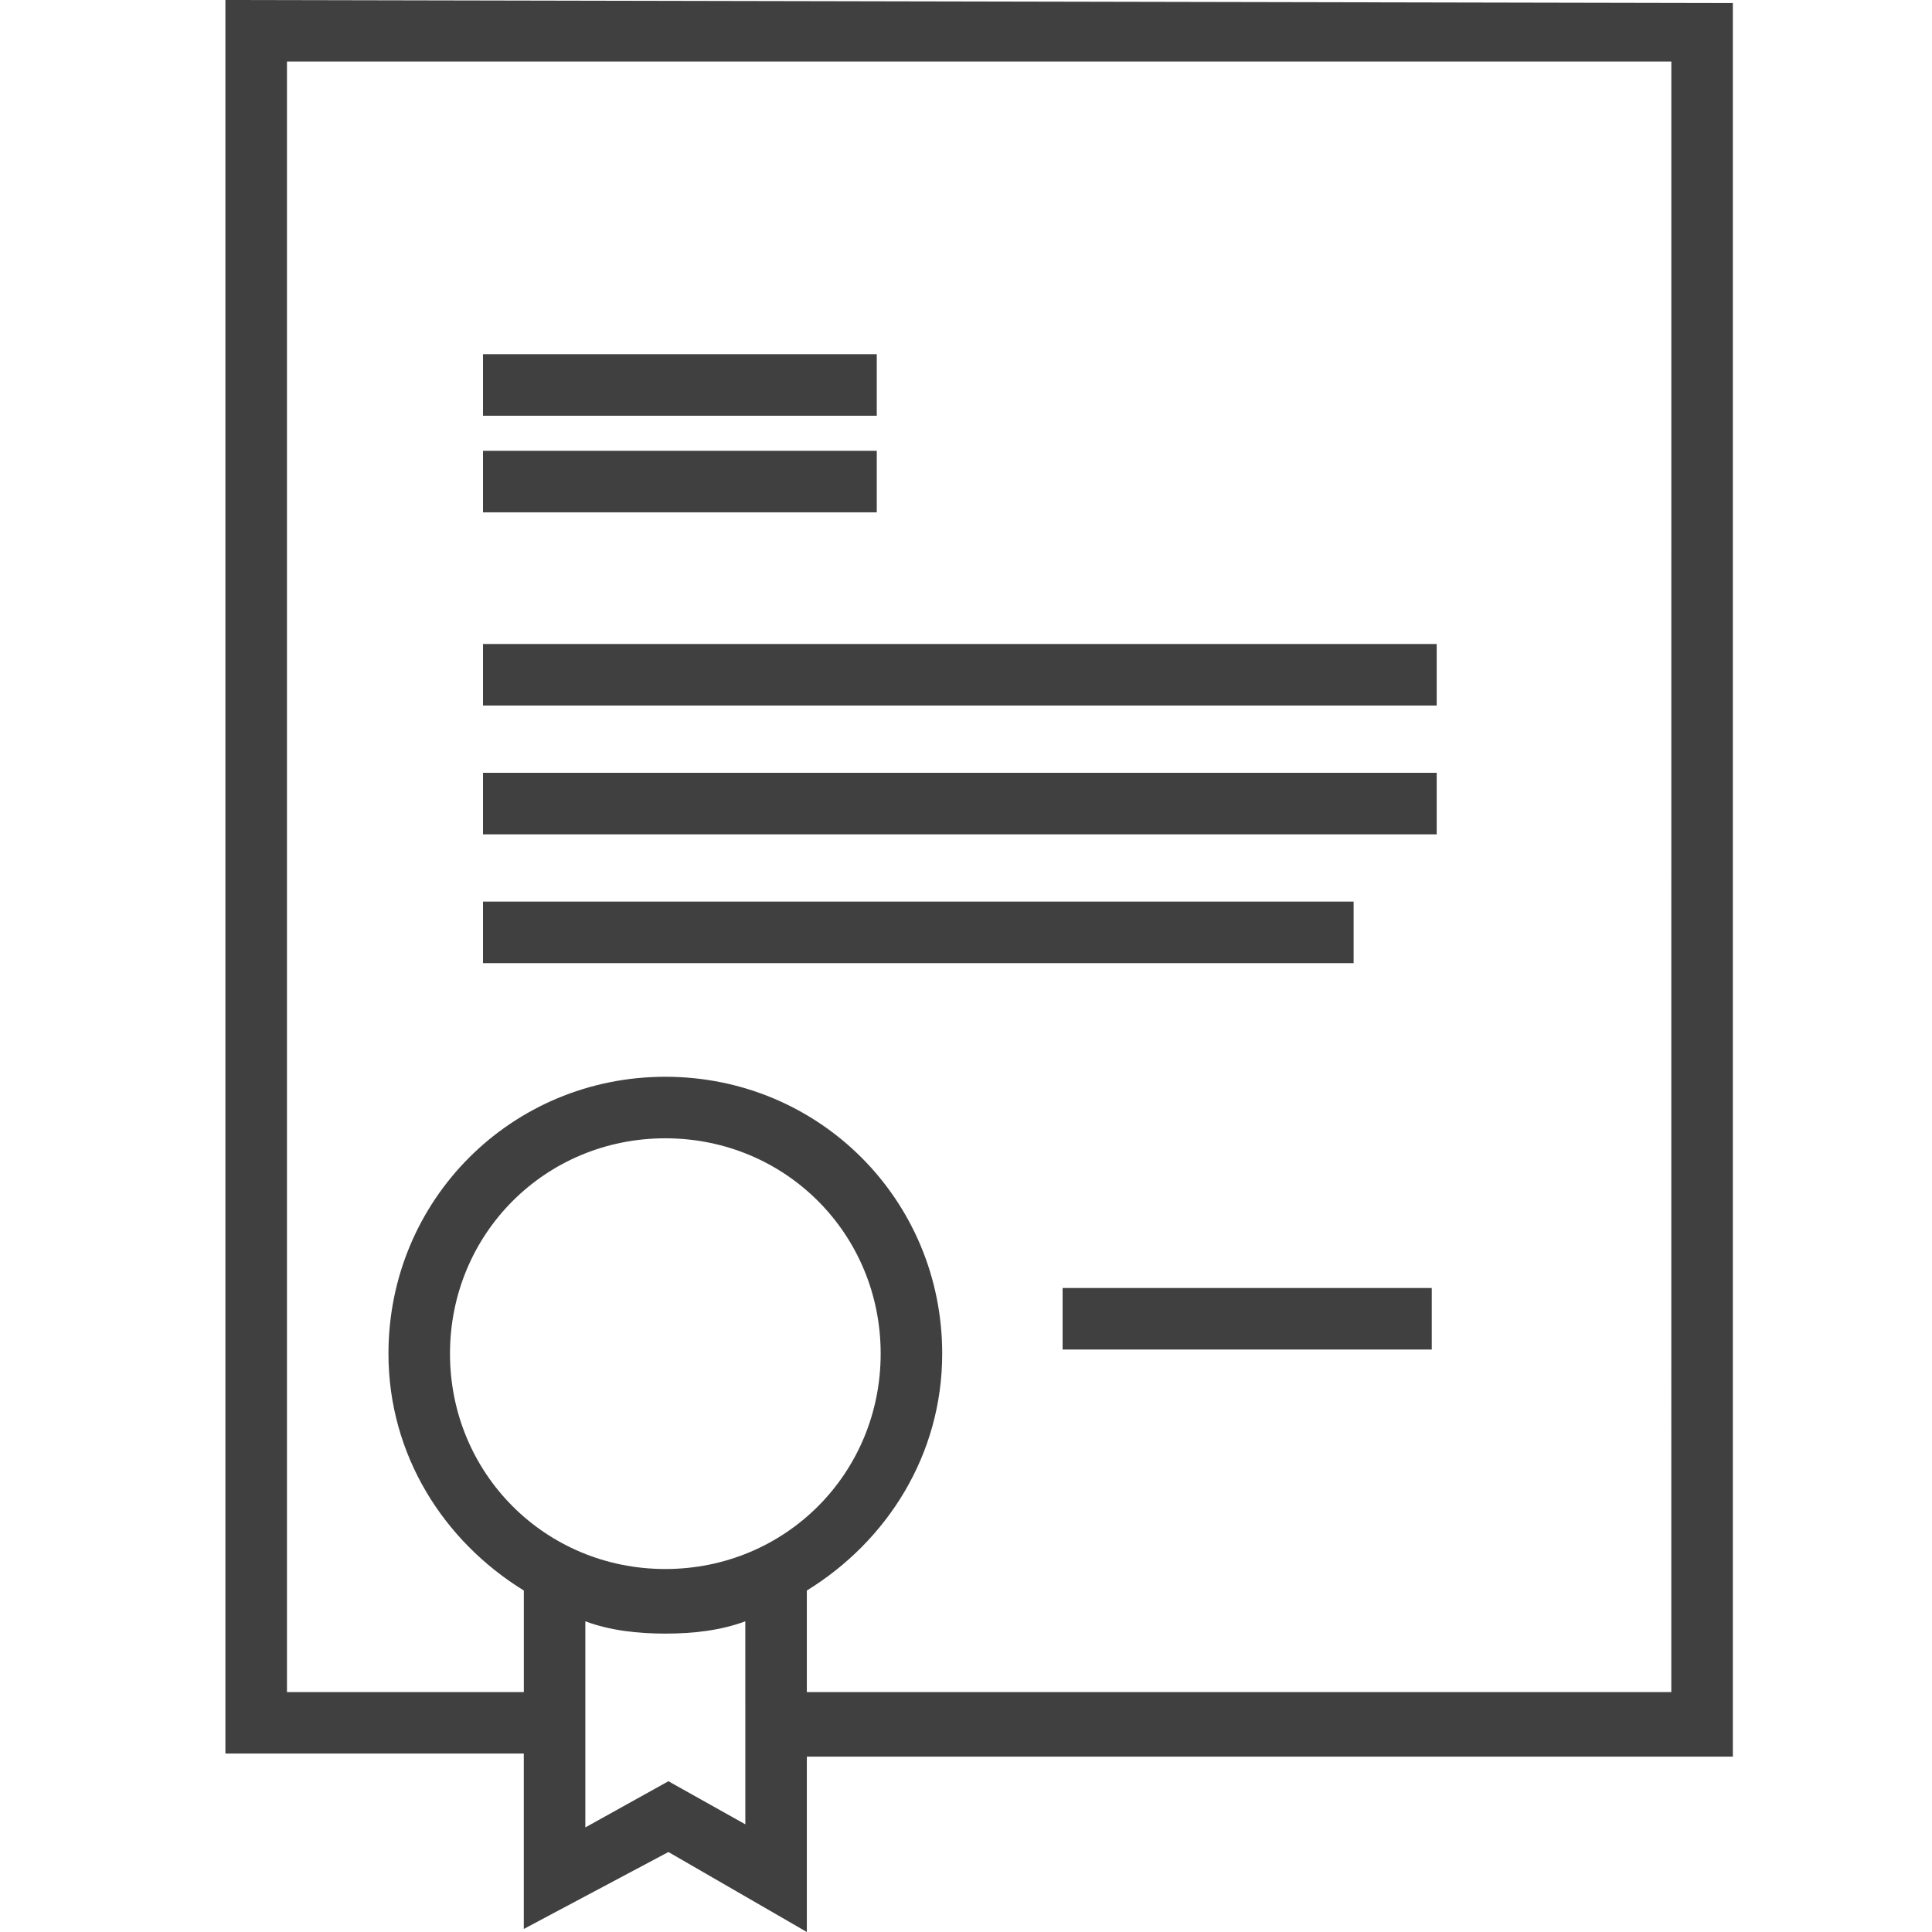
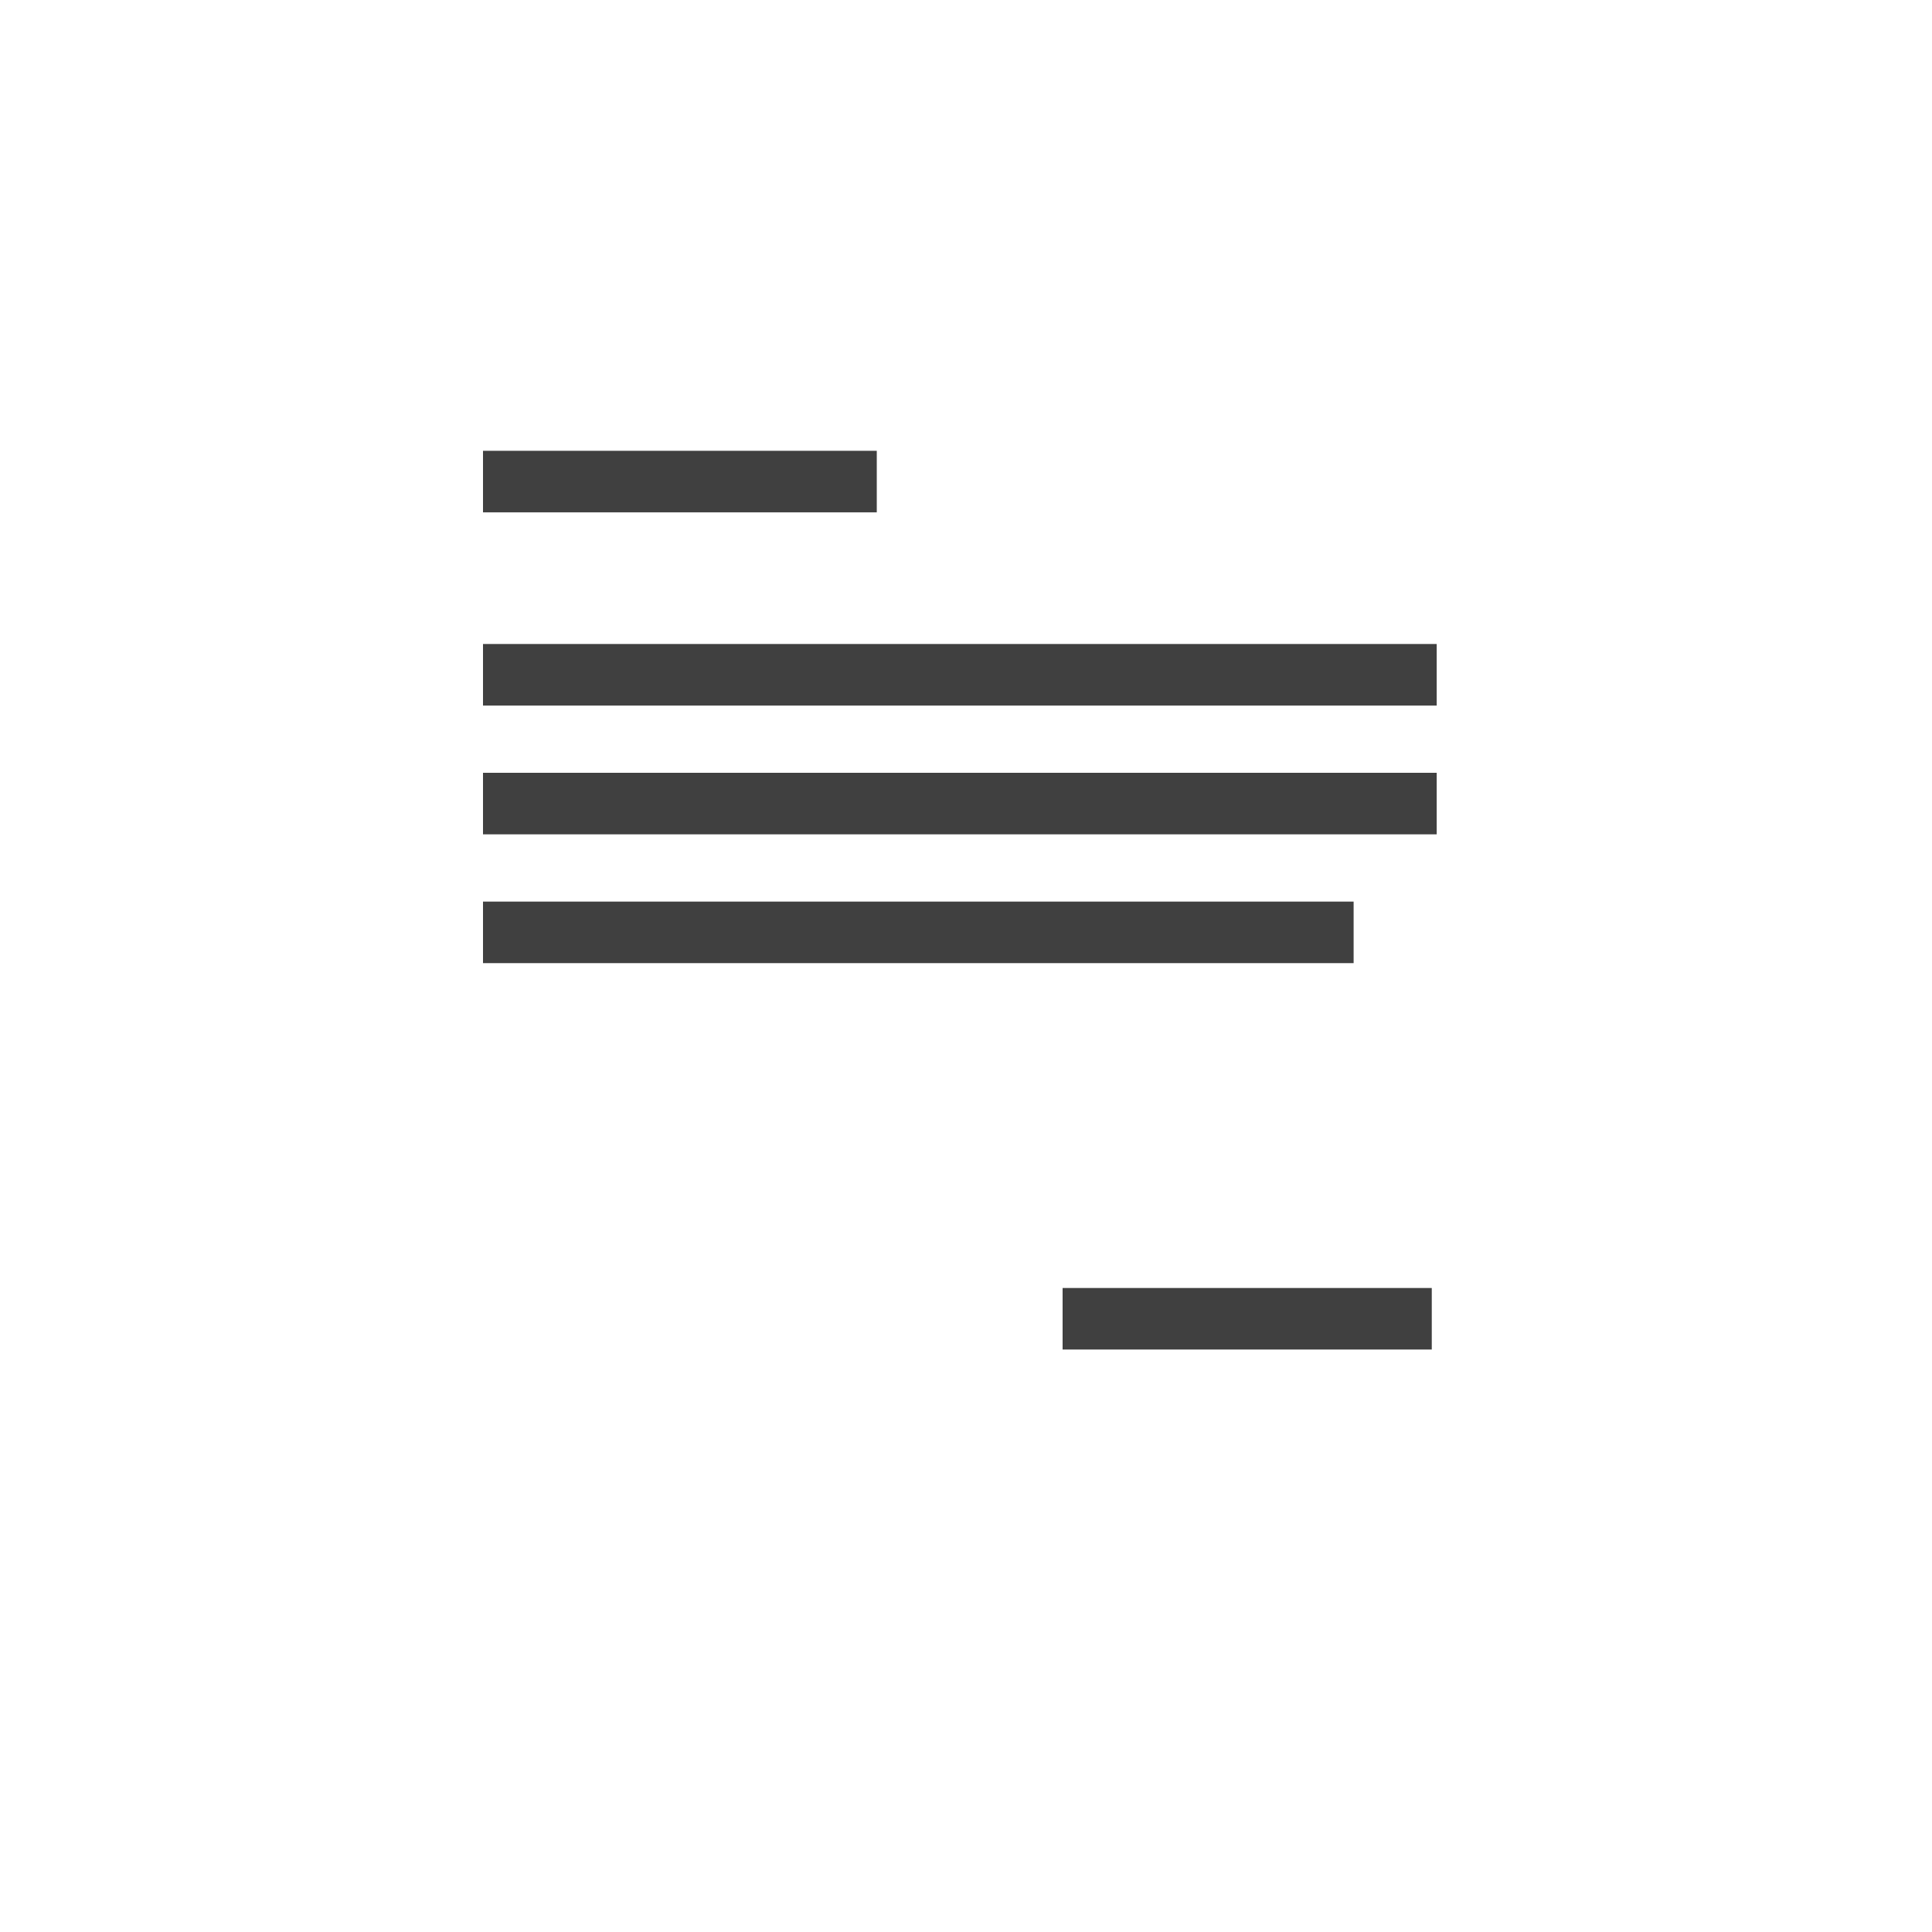
<svg xmlns="http://www.w3.org/2000/svg" width="60" height="60" viewBox="0 0 60 60" fill="none">
-   <path d="M15 11H27.229V12.911H15V11Z" fill="#404040" />
  <path d="M15 14H27.229V15.911H15V14Z" fill="#404040" />
  <path d="M15 20H44.618V21.911H15V20Z" fill="#404040" />
  <path d="M15 24H44.618V25.911H15V24Z" fill="#404040" />
  <path d="M15 28H42.038V29.911H15V28Z" fill="#404040" />
  <path d="M33 40H44.465V41.911H33V40Z" fill="#404040" />
-   <path d="M7 0V54.458H16.267V59.905L20.758 57.516L25.057 60V54.554H53.815V0.095L7 0ZM23.147 56.656L20.758 55.318L18.178 56.752V50.351C18.943 50.637 19.802 50.733 20.662 50.733C21.522 50.733 22.382 50.637 23.146 50.351C23.147 50.351 23.147 56.656 23.147 56.656L23.147 56.656ZM20.662 48.727C16.936 48.727 13.975 45.765 13.975 42.039C13.975 38.313 16.936 35.351 20.662 35.351C24.388 35.351 27.35 38.313 27.35 42.039C27.35 45.764 24.388 48.727 20.662 48.727ZM51.904 52.548H25.057V49.395C27.541 47.866 29.261 45.191 29.261 42.038C29.261 37.261 25.44 33.44 20.663 33.44C15.886 33.44 12.064 37.261 12.064 42.038C12.064 45.191 13.784 47.866 16.268 49.395V52.548H8.912V1.911H51.905L51.904 52.548Z" fill="#404040" />
</svg>